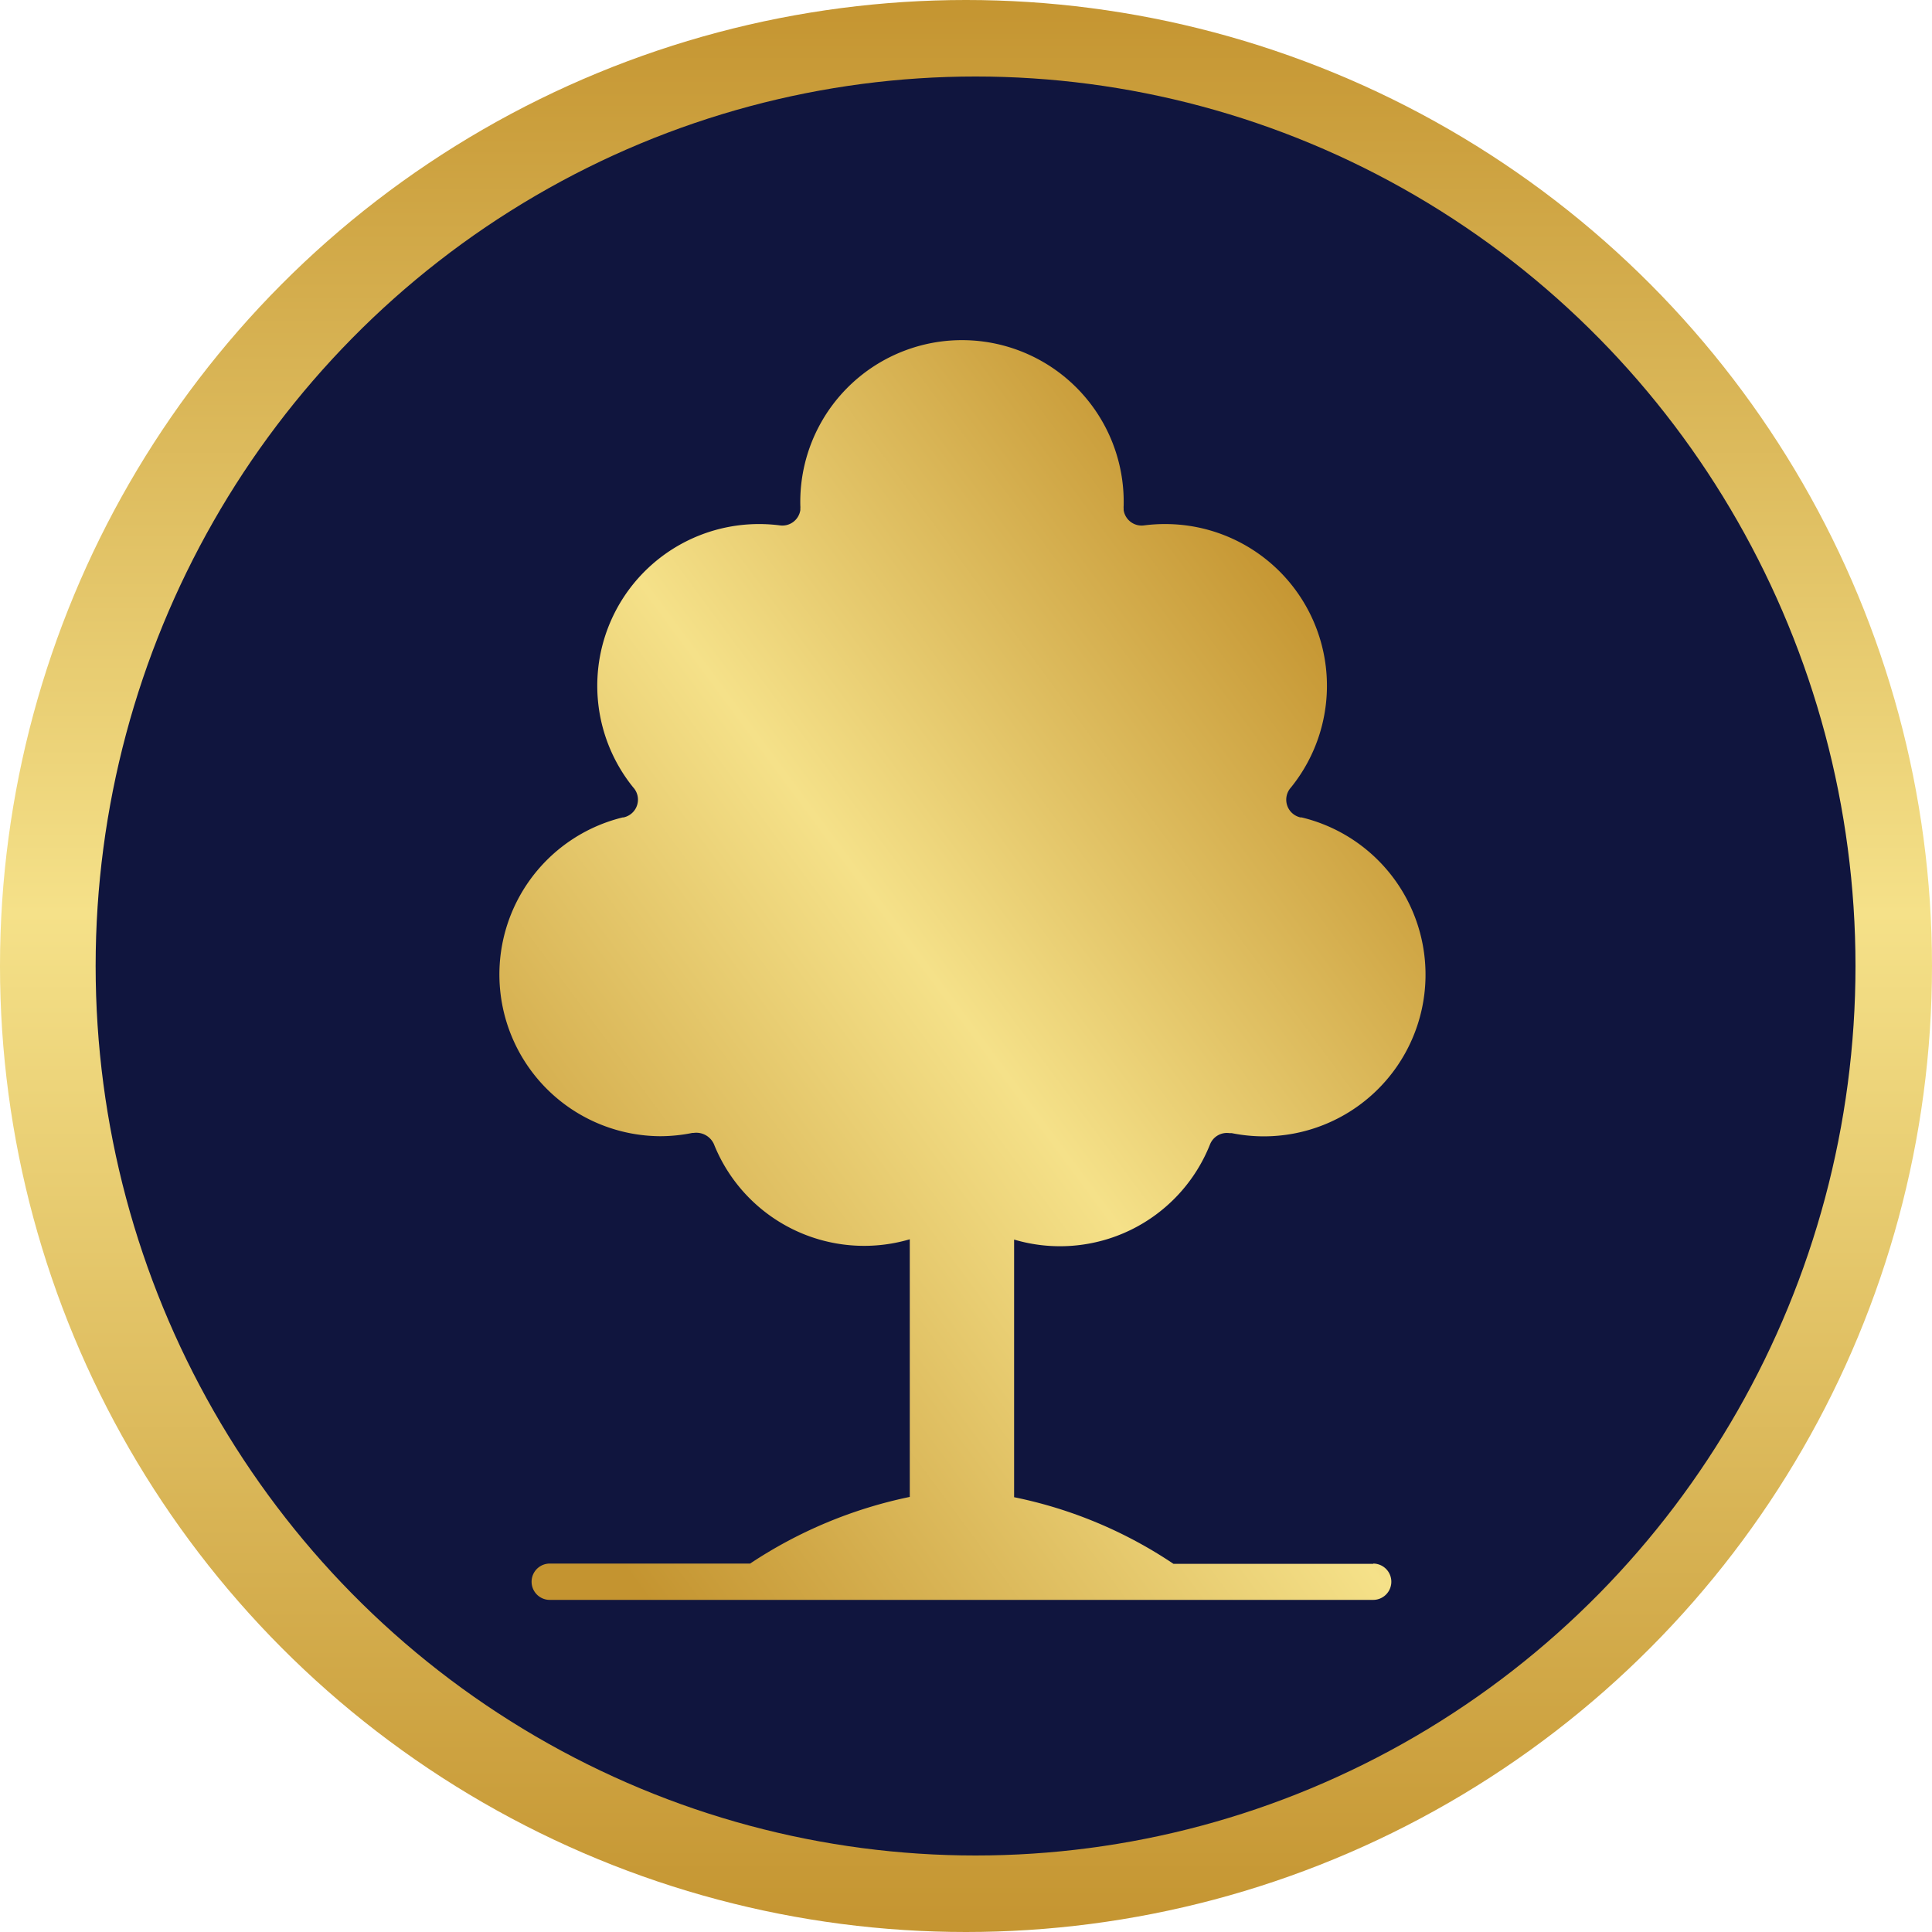
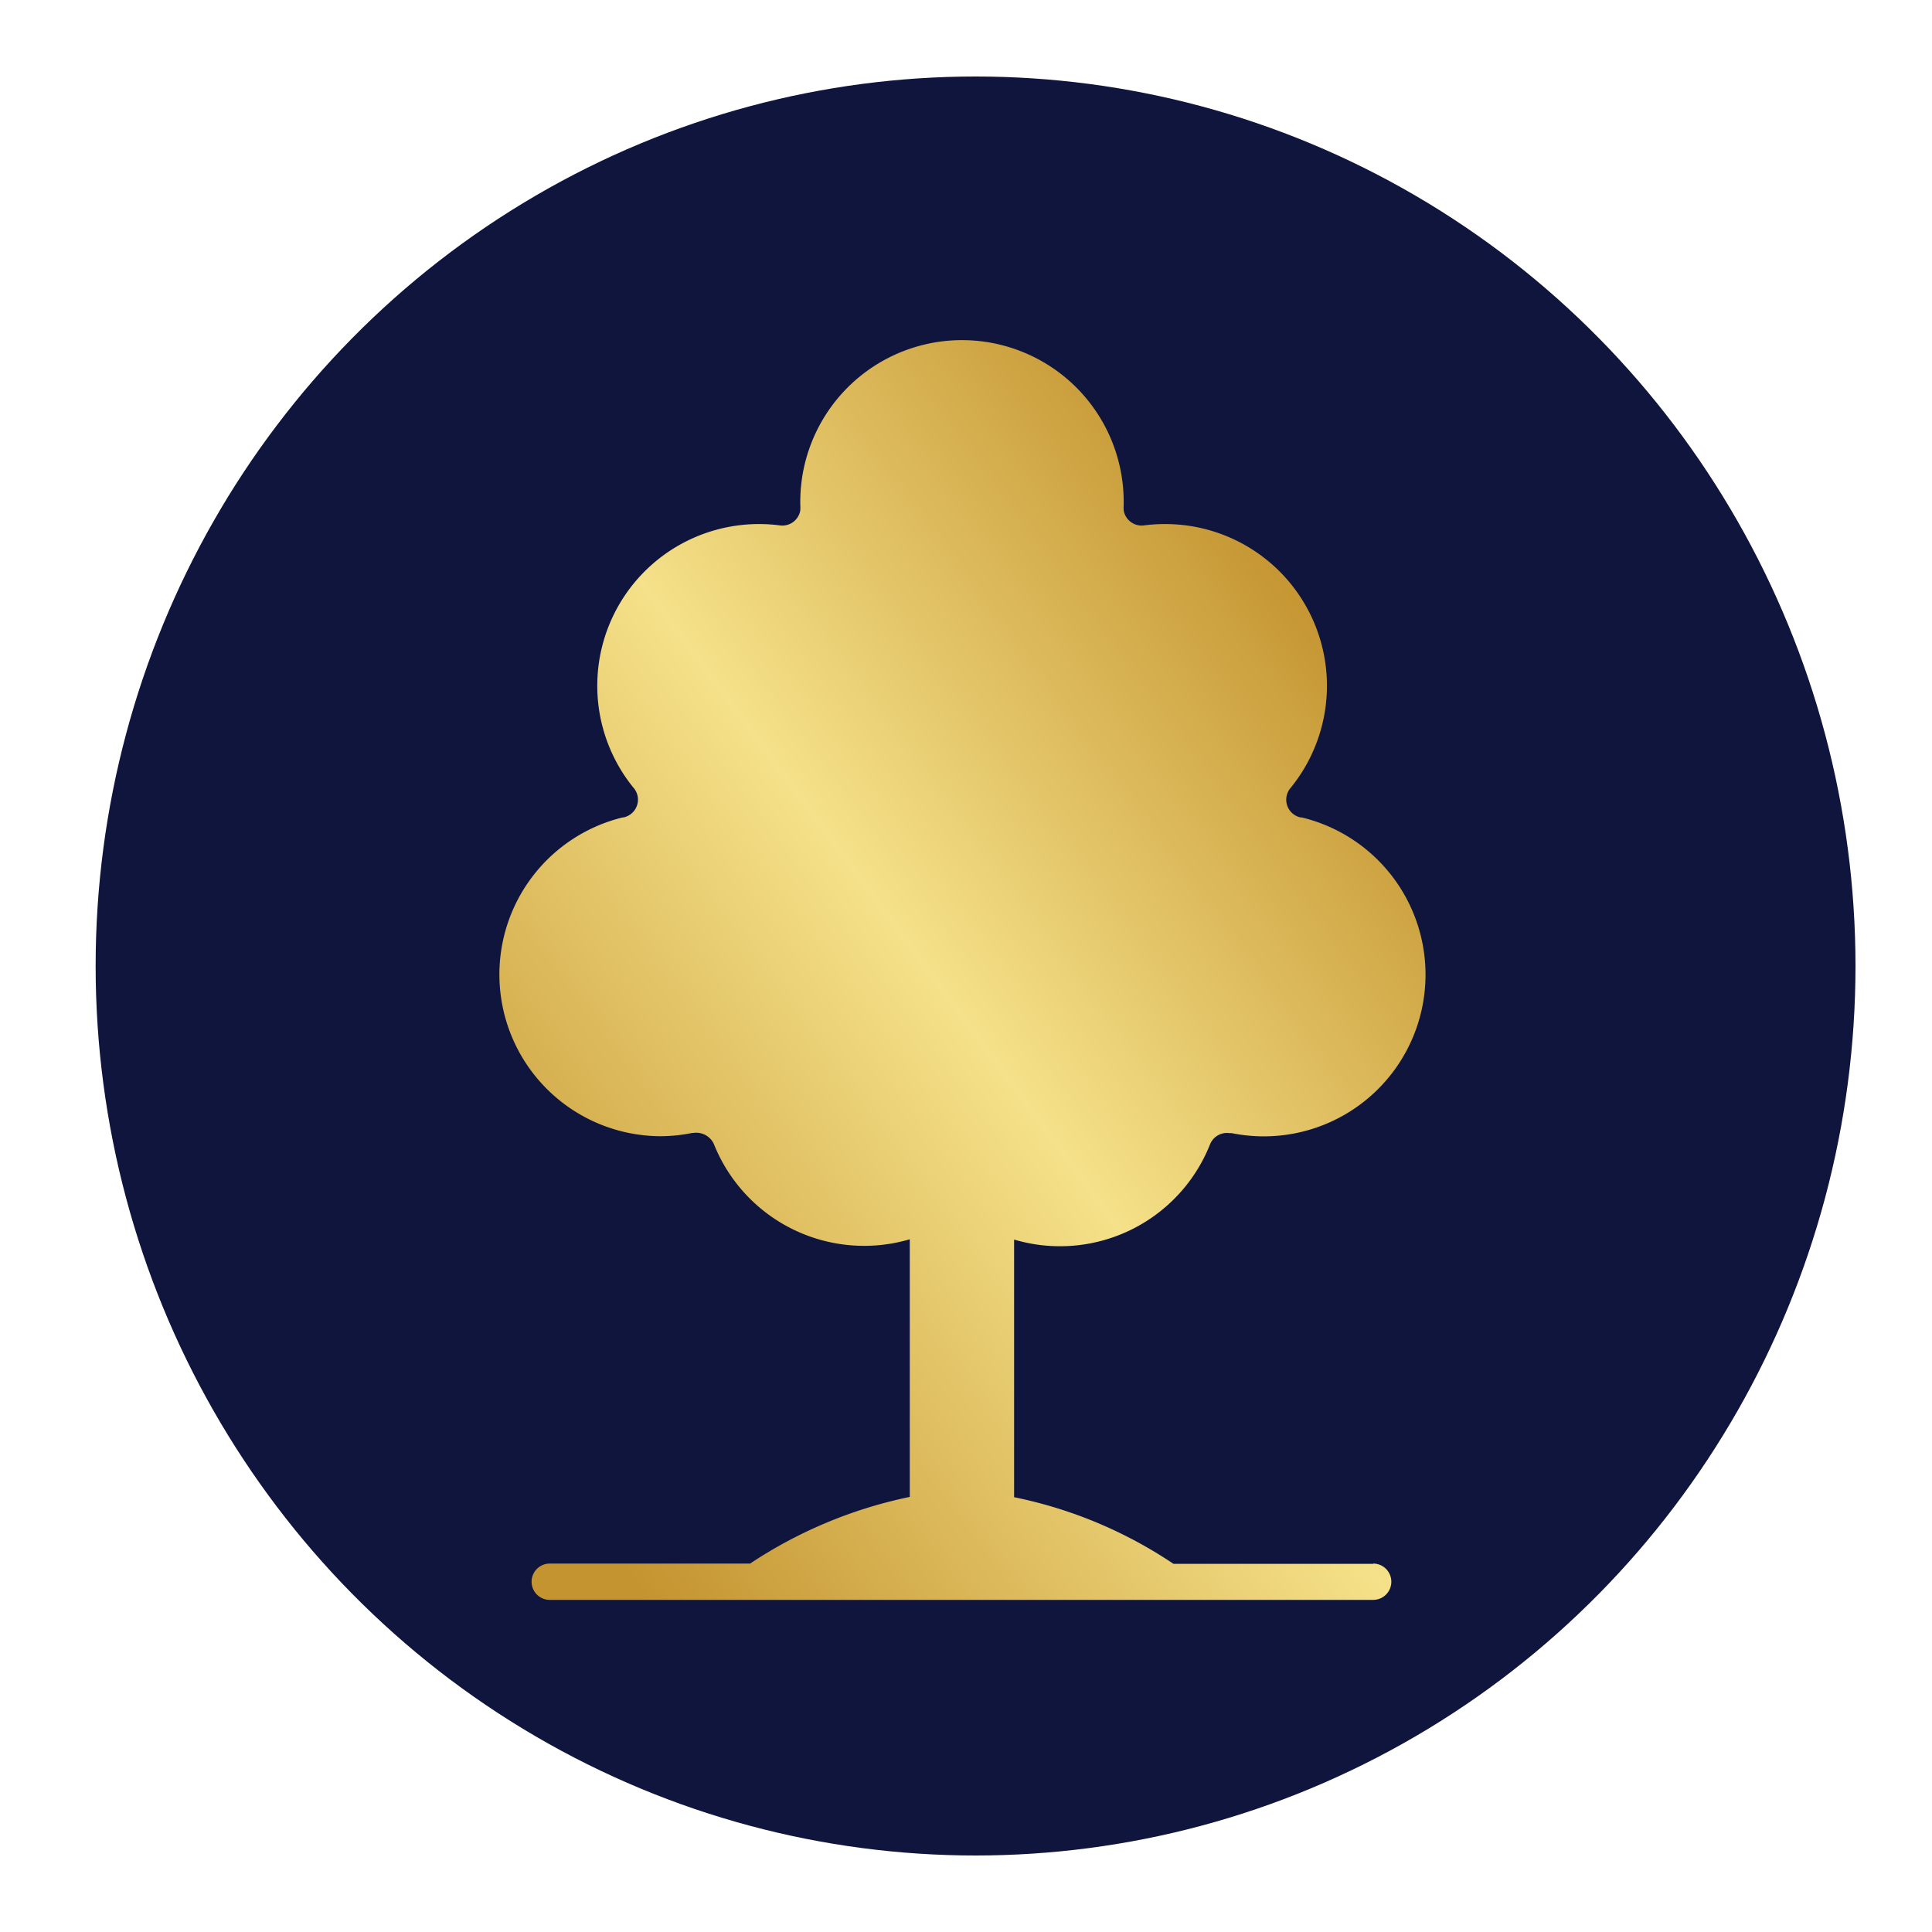
<svg xmlns="http://www.w3.org/2000/svg" xmlns:xlink="http://www.w3.org/1999/xlink" width="20" height="20" viewBox="0 0 20 20">
  <defs>
    <linearGradient id="linear-gradient" x1="0.5" x2="0.5" y2="1" gradientUnits="objectBoundingBox">
      <stop offset="0" stop-color="#c49430" />
      <stop offset="0.473" stop-color="#f5e189" />
      <stop offset="1" stop-color="#c49430" />
    </linearGradient>
    <linearGradient id="linear-gradient-2" x1="0.848" y1="0.163" x2="0.091" y2="0.932" xlink:href="#linear-gradient" />
  </defs>
  <g id="icon-parceiro-1" transform="translate(-188 -7305)">
    <g id="Grupo_328" data-name="Grupo 328" transform="translate(188 7305)">
-       <circle id="Elipse_35" data-name="Elipse 35" cx="10" cy="10" r="10" transform="translate(0 0)" fill="url(#linear-gradient)" />
      <ellipse id="Elipse_1" data-name="Elipse 1" cx="9.109" cy="9.208" rx="9.109" ry="9.208" transform="translate(0.99 0.792)" fill="#10153e" />
    </g>
    <path id="Caminho_364" data-name="Caminho 364" d="M34.726,26.266H32.657a4.6,4.6,0,0,0-1.65-.69V22.909a1.671,1.671,0,0,0,2.028-.985.188.188,0,0,1,.2-.117l.024,0a1.674,1.674,0,0,0,.725-3.268l-.012,0a.188.188,0,0,1-.1-.309,1.674,1.674,0,0,0-1.3-2.728,1.7,1.7,0,0,0-.221.014.188.188,0,0,1-.21-.158l0-.016a.184.184,0,0,1,0-.029,1.674,1.674,0,1,0-3.347,0,.186.186,0,0,1,0,.029l0,.016a.188.188,0,0,1-.21.158,1.7,1.7,0,0,0-.221-.014,1.674,1.674,0,0,0-1.3,2.725.188.188,0,0,1-.1.312l-.008,0a1.674,1.674,0,0,0,.384,3.3,1.686,1.686,0,0,0,.337-.034l.013,0a.2.2,0,0,1,.21.115,1.675,1.675,0,0,0,2.028.986v2.667a4.708,4.708,0,0,0-1.653.69H26.2a.188.188,0,1,0,0,.376h8.524a.188.188,0,0,0,0-.376Z" transform="translate(167.491 7294.923)" fill="url(#linear-gradient-2)" />
  </g>
</svg>